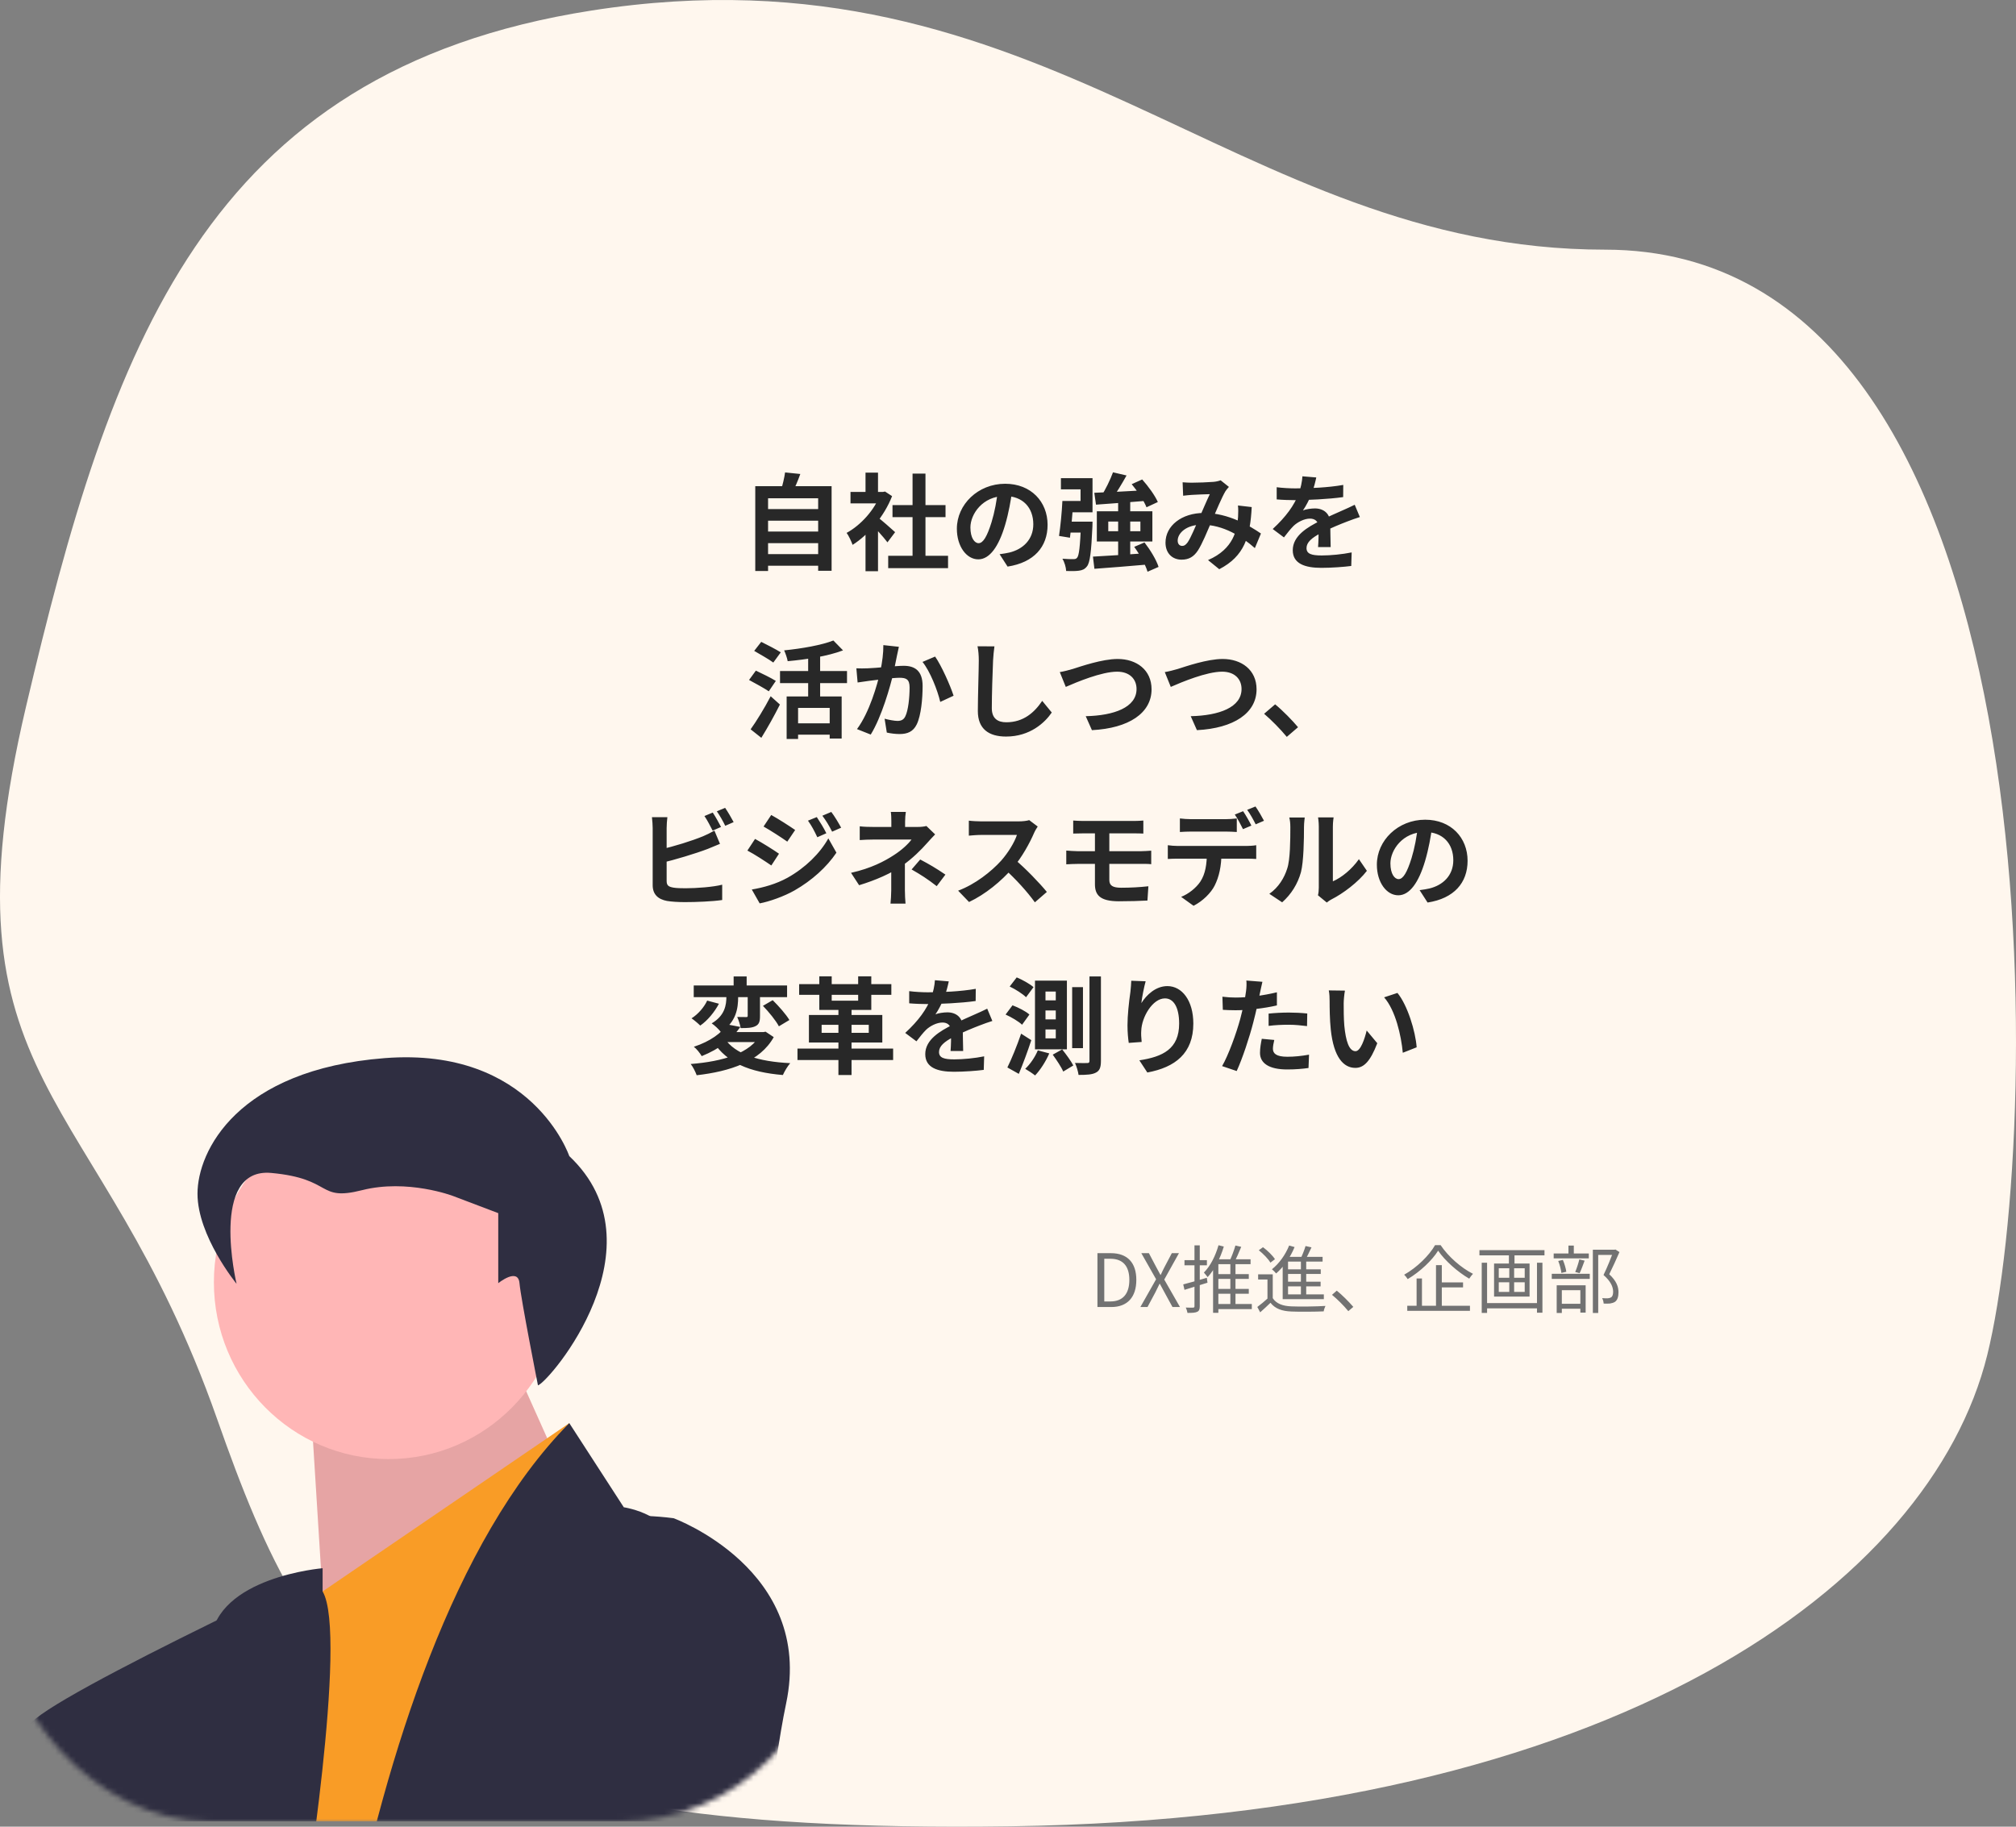
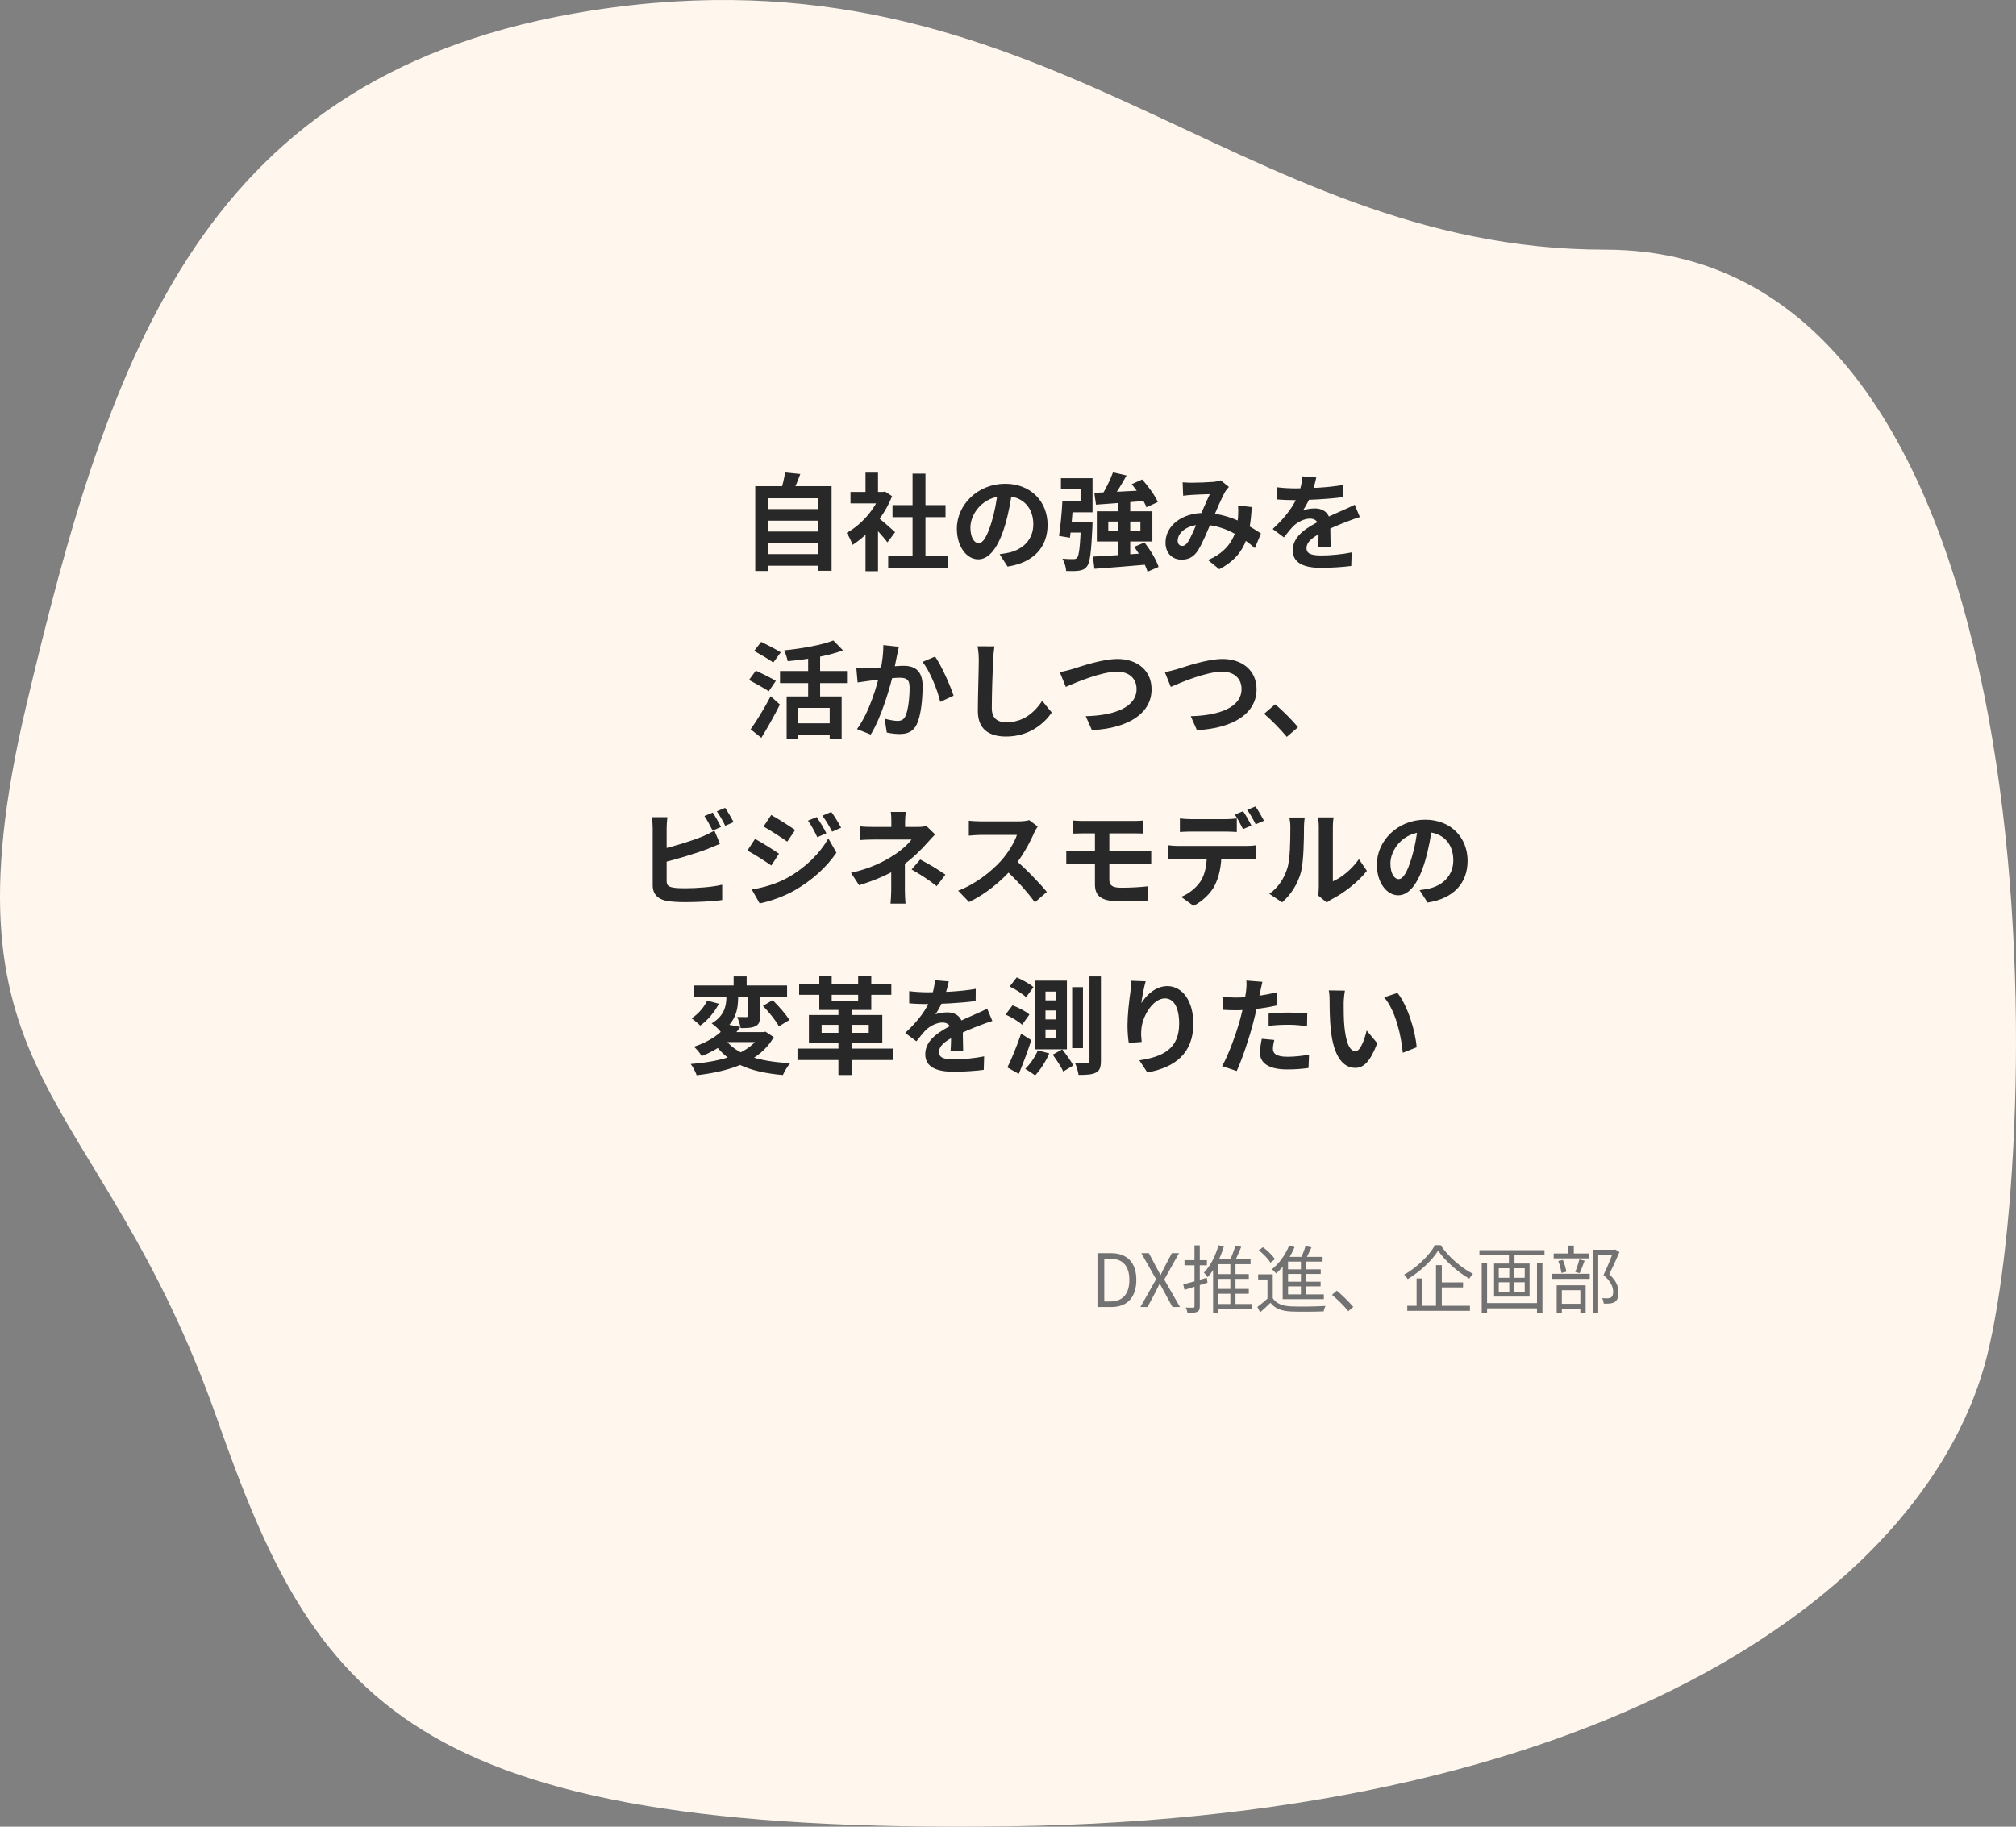
<svg xmlns="http://www.w3.org/2000/svg" width="384" height="348" viewBox="0 0 384 348" fill="none">
  <rect x="0" y="0" width="384" height="348" fill="#808080" stroke="none" />
  <path d="M112.63 2.014C38.812 13.568 21.038 66.425 4.961 134.601C-12.202 207.387 18.908 206.496 41.356 270.333C60.017 323.402 76.983 349.594 192.497 347.925C308.011 346.256 367.76 301.561 378.517 258.169C389.273 214.776 392.67 47.562 305.726 47.562C235.085 47.562 199.068 -11.516 112.63 2.014Z" fill="#FFF7EE" />
  <g clip-path="url(#clip0_0_2234)">
    <mask id="mask0_0_2234" style="mask-type:alpha" maskUnits="userSpaceOnUse" x="0" y="187" width="159" height="160">
      <rect y="187" width="158.107" height="160" rx="40" fill="#D9D9D9" />
    </mask>
    <g mask="url(#mask0_0_2234)">
      <path d="M111.119 308.289C111.119 308.289 117.201 336.46 93.062 345.442C68.924 354.425 6.371 388.915 1.741 387.334C-2.889 385.754 -18.038 393.47 -35.916 377.009C-53.795 360.548 -96.989 310.921 -96.989 310.921L-79.222 286.503L-12.329 333.267C-12.329 333.267 -10.898 332.837 -4.557 332.172C1.784 331.506 -3.175 335.554 6.743 327.459C16.662 319.363 79.968 290.349 79.968 290.349C79.968 290.349 98.544 281.033 111.119 308.289Z" fill="#2F2E41" />
      <path d="M92.046 246.787L107.714 281.762L61.873 310.599L59.266 268.902L92.046 246.787Z" fill="#FFB6B6" />
      <path opacity="0.1" d="M92.046 246.787L107.714 281.762L61.873 310.599L59.266 268.902L92.046 246.787Z" fill="black" />
      <path d="M74.029 277.967C92.414 277.967 107.318 262.885 107.318 244.281C107.318 225.676 92.414 210.594 74.029 210.594C55.645 210.594 40.741 225.676 40.741 244.281C40.741 262.885 55.645 277.967 74.029 277.967Z" fill="#FFB6B6" />
      <path d="M61.451 303.181L108.437 271.114L100.788 542.029C100.788 542.029 61.998 474.023 32.495 470.706C32.495 470.706 35.773 462.966 37.958 458.542C40.144 454.119 43.422 432.004 43.422 432.004L58.719 312.58L61.451 303.181Z" fill="#F99C26" />
      <path d="M99.149 583.495L57.627 435.321C57.627 435.321 64.183 315.897 108.437 271.114L118.817 287.147C118.817 287.147 129.082 288.688 127.227 295.658C125.373 302.628 167.988 559.168 167.988 559.168H123.82C123.82 559.168 119.91 583.495 99.149 583.495Z" fill="#2F2E41" />
-       <path d="M61.451 303.181V298.758C61.451 298.758 41.236 300.417 40.143 312.58C39.051 324.744 30.309 372.292 39.051 401.042L28.124 418.735L20.475 460.754L44.514 467.389L57.626 365.348C57.626 365.348 66.368 311.474 61.451 303.181Z" fill="#2F2E41" />
      <path d="M102.471 263.926C104.792 263.091 126.52 237.321 108.436 220.248C108.436 220.248 101.39 199.392 73.287 201.579C45.185 203.767 37.619 219.321 37.619 227.404C37.619 235.487 45.06 244.575 45.06 244.575C45.06 244.575 39.781 222.362 51.67 223.455C63.56 224.549 60.317 228.924 68.964 226.737C77.611 224.549 86.258 227.831 86.258 227.831L94.905 231.112V244.457C94.905 244.457 98.675 241.395 98.951 244.457C99.228 247.519 102.471 263.926 102.471 263.926Z" fill="#2F2E41" />
      <path d="M128.305 289.231C128.305 289.231 155.1 299.039 149.744 324.495C144.388 349.951 139.882 421.895 136.093 425.017C132.303 428.139 130.68 445.222 107.388 451.757C84.095 458.291 17.255 487.215 17.255 487.215L8.633 440.594L83.388 408.245C83.388 408.245 83.791 406.791 86.615 401.007C89.439 395.222 90.18 401.626 88.698 388.819C87.216 376.011 96.701 306.341 96.701 306.341C96.701 306.341 98.814 285.47 128.305 289.231Z" fill="#2F2E41" />
    </g>
  </g>
  <path d="M209.037 249V238.738H211.599C214.763 238.738 216.443 240.572 216.443 243.834C216.443 247.096 214.763 249 211.669 249H209.037ZM210.339 247.936H211.501C213.909 247.936 215.113 246.438 215.113 243.834C215.113 241.23 213.909 239.802 211.501 239.802H210.339V247.936ZM217.213 249L220.209 243.708L217.395 238.738H218.837L220.223 241.37C220.489 241.846 220.713 242.266 221.035 242.868H221.091C221.371 242.266 221.567 241.846 221.819 241.37L223.205 238.738H224.563L221.763 243.764L224.759 249H223.331L221.819 246.228C221.553 245.724 221.273 245.206 220.923 244.576H220.867C220.573 245.206 220.307 245.724 220.055 246.228L218.571 249H217.213ZM231.496 242.728H237.866V243.638H231.496V242.728ZM231.496 245.542H237.866V246.466H231.496V245.542ZM231.398 248.426H238.44V249.392H231.398V248.426ZM234.352 240.362H235.332V248.776H234.352V240.362ZM235.318 237.282L236.424 237.534C235.99 238.612 235.43 239.872 234.996 240.656L234.114 240.404C234.548 239.578 235.052 238.22 235.318 237.282ZM232.098 237.226L233.106 237.478C232.434 239.732 231.328 241.902 230.026 243.302C229.872 243.106 229.522 242.644 229.312 242.434C230.544 241.202 231.524 239.256 232.098 237.226ZM232.07 239.9H238.202V240.838H232.07V250.106H231.062V240.474L231.636 239.9H232.07ZM225.378 244.688C226.512 244.408 228.22 243.904 229.872 243.428L229.998 244.366C228.472 244.842 226.862 245.346 225.616 245.724L225.378 244.688ZM225.616 240.068H229.886V241.048H225.616V240.068ZM227.52 237.254H228.528V248.846C228.528 249.448 228.402 249.742 228.038 249.91C227.674 250.092 227.1 250.12 226.19 250.12C226.148 249.854 226.008 249.392 225.868 249.098C226.498 249.126 227.086 249.126 227.254 249.112C227.436 249.112 227.52 249.056 227.52 248.846V237.254ZM242.43 242.77V247.726H241.422V243.75H239.644V242.77H242.43ZM242.43 247.306C243.088 248.342 244.32 248.818 245.986 248.874C247.54 248.944 250.774 248.902 252.468 248.79C252.342 249.028 252.174 249.518 252.132 249.826C250.55 249.896 247.554 249.924 245.986 249.854C244.138 249.784 242.864 249.294 241.996 248.188C241.38 248.79 240.736 249.392 240.036 250.008L239.49 248.986C240.106 248.538 240.862 247.908 241.52 247.306H242.43ZM239.77 238.178L240.568 237.604C241.436 238.234 242.416 239.2 242.85 239.886L241.982 240.544C241.59 239.844 240.624 238.864 239.77 238.178ZM248.674 237.38L249.808 237.632C249.402 238.528 248.898 239.55 248.506 240.208L247.638 239.956C248.016 239.242 248.45 238.15 248.674 237.38ZM245.342 239.438H251.922V240.348H245.342V247.012H244.32V240.236L245.104 239.438H245.342ZM244.866 241.818H251.572V242.7H244.866V241.818ZM244.866 244.17H251.544V245.066H244.866V244.17ZM244.32 246.592H252.16V247.502H244.32V246.592ZM247.792 239.858H248.8V246.942H247.792V239.858ZM245.552 237.282L246.588 237.576C245.776 239.564 244.46 241.412 243.074 242.602C242.906 242.392 242.514 241.986 242.276 241.804C243.634 240.726 244.838 239.06 245.552 237.282ZM256.822 249.784C255.912 248.678 254.708 247.488 253.714 246.676L254.624 245.878C255.632 246.69 256.892 247.95 257.774 248.972L256.822 249.784ZM273.93 238.262C272.81 240.068 270.528 242.252 268.134 243.68C267.994 243.442 267.7 243.064 267.462 242.84C269.912 241.468 272.25 239.144 273.342 237.212H274.406C275.876 239.41 278.34 241.552 280.566 242.672C280.314 242.938 280.048 243.288 279.852 243.596C277.654 242.322 275.204 240.152 273.93 238.262ZM274.028 244.31H278.676V245.262H274.028V244.31ZM268.05 248.762H279.992V249.728H268.05V248.762ZM273.524 241.02H274.63V249.266H273.524V241.02ZM269.828 243.554H270.85V249.224H269.828V243.554ZM282.806 248.244H293.18V249.252H282.806V248.244ZM281.798 238.164H294.188V239.158H281.798V238.164ZM282.232 240.558H283.254V250.12H282.232V240.558ZM292.76 240.558H293.796V250.078H292.76V240.558ZM287.412 238.472H288.476V241.174H287.412V238.472ZM287.482 241.09H288.406V246.634H287.482V241.09ZM285.48 244.282V246.116H290.422V244.282H285.48ZM285.48 241.608V243.428H290.422V241.608H285.48ZM284.584 240.712H291.346V247.012H284.584V240.712ZM303.4 238.08H307.6V239.074H304.422V250.134H303.4V238.08ZM295.938 238.794H302.63V239.732H295.938V238.794ZM295.574 242.672H302.812V243.638H295.574V242.672ZM298.752 237.296H299.774V239.368H298.752V237.296ZM296.806 240.222L297.688 240.026C297.996 240.726 298.262 241.664 298.346 242.28L297.408 242.504C297.338 241.888 297.1 240.936 296.806 240.222ZM300.824 239.928L301.832 240.166C301.524 240.992 301.188 241.93 300.88 242.546L300.04 242.322C300.32 241.678 300.656 240.642 300.824 239.928ZM296.89 248.384H301.496V249.322H296.89V248.384ZM296.512 244.856H302.028V250.064H301.02V245.794H297.492V250.134H296.512V244.856ZM307.32 238.08H307.53L307.698 238.038L308.468 238.528C307.894 239.844 307.166 241.468 306.522 242.756C307.936 244.058 308.272 245.164 308.286 246.172C308.286 247.026 308.09 247.684 307.6 248.02C307.348 248.174 307.04 248.272 306.676 248.328C306.326 248.37 305.864 248.356 305.458 248.342C305.444 248.048 305.346 247.6 305.164 247.306C305.57 247.334 305.976 247.348 306.256 247.334C306.494 247.32 306.69 247.264 306.858 247.166C307.166 246.984 307.264 246.578 307.264 246.06C307.25 245.178 306.844 244.128 305.43 242.896C306.144 241.454 306.9 239.522 307.32 238.416V238.08Z" fill="#727272" />
  <path d="M145.5 96.98H156.38V99.2H145.5V96.98ZM145.5 101.26H156.38V103.48H145.5V101.26ZM145.5 105.56H156.38V107.78H145.5V105.56ZM143.86 92.62H158.4V108.74H155.84V94.92H146.3V108.78H143.86V92.62ZM149.54 90L152.44 90.3C151.96 91.64 151.38 92.96 150.94 93.84L148.74 93.44C149.06 92.44 149.4 91.04 149.54 90ZM169.18 105.88H180.58V108.24H169.18V105.88ZM170 96.22H180.1V98.52H170V96.22ZM173.82 90.22H176.28V107.02H173.82V90.22ZM162 93.72H168.56V95.9H162V93.72ZM164.86 100.56L167.24 97.72V108.82H164.86V100.56ZM164.86 90.04H167.24V94.74H164.86V90.04ZM167 98.4C167.7 98.88 169.96 100.88 170.5 101.38L169.04 103.32C168.26 102.28 166.58 100.44 165.68 99.56L167 98.4ZM167.68 93.72H168.16L168.58 93.64L169.92 94.52C168.4 98.42 165.38 101.92 162.4 103.8C162.18 103.16 161.62 101.98 161.26 101.52C163.98 100.04 166.62 97.1 167.68 94.16V93.72ZM192.82 93.3C192.54 95.34 192.14 97.68 191.44 100.04C190.24 104.08 188.52 106.56 186.34 106.56C184.1 106.56 182.26 104.1 182.26 100.72C182.26 96.12 186.28 92.16 191.46 92.16C196.4 92.16 199.54 95.6 199.54 99.98C199.54 104.18 196.96 107.16 191.92 107.94L190.4 105.58C191.18 105.48 191.74 105.38 192.28 105.26C194.82 104.64 196.82 102.82 196.82 99.88C196.82 96.74 194.86 94.5 191.4 94.5C187.16 94.5 184.84 97.96 184.84 100.48C184.84 102.5 185.64 103.48 186.4 103.48C187.26 103.48 188.02 102.2 188.86 99.5C189.44 97.62 189.88 95.32 190.08 93.22L192.82 93.3ZM212 89.98L214.58 90.58C213.66 92.24 212.58 94.02 211.7 95.18L209.72 94.58C210.54 93.34 211.48 91.4 212 89.98ZM208.44 93.88C211 93.78 215.02 93.58 218.76 93.36L218.74 95.38C215.2 95.68 211.44 95.94 208.76 96.14L208.44 93.88ZM215.56 92.24L217.56 91.34C218.72 92.64 220 94.4 220.54 95.64L218.38 96.64C217.92 95.44 216.7 93.6 215.56 92.24ZM208.18 106.04C210.84 105.9 214.9 105.64 218.68 105.36L218.66 107.54C215.04 107.86 211.2 108.16 208.46 108.36L208.18 106.04ZM216.04 104.18L218 103.34C219.1 104.76 220.26 106.66 220.68 108L218.58 108.92C218.2 107.62 217.12 105.66 216.04 104.18ZM211.1 99.36V101.2H217.22V99.36H211.1ZM208.92 97.4H219.5V103.16H208.92V97.4ZM205.92 99.38H208.1C208.1 99.38 208.1 100.02 208.08 100.3C207.86 105.16 207.62 107.18 207.04 107.9C206.6 108.46 206.18 108.62 205.52 108.72C204.98 108.8 204.06 108.82 203.08 108.78C203.04 108.06 202.76 107.08 202.36 106.44C203.22 106.52 204.06 106.52 204.44 106.52C204.76 106.52 204.96 106.48 205.14 106.28C205.54 105.88 205.72 104.16 205.92 99.74V99.38ZM202.36 95.44H204.46C204.3 97.76 204.04 100.6 203.8 102.44L201.72 102.1C201.98 100.36 202.26 97.6 202.36 95.44ZM202.96 99.38H206.84V101.46H202.72L202.96 99.38ZM212.98 95.5H215.28V106.58L212.98 106.66V95.5ZM202.82 95.44H205.82V93.22H202.08V91.1H208.1V97.6H202.82V95.44ZM225.26 91.88C225.8 91.92 226.5 91.96 226.92 91.96C228.08 91.96 230.2 91.88 231.12 91.8C231.62 91.76 232.14 91.64 232.5 91.5L234.08 92.76C233.82 93.06 233.58 93.32 233.42 93.58C232.74 94.72 231.66 97.3 230.76 99.38C229.96 101.22 229 103.6 228.18 104.86C227.38 106.08 226.44 106.62 225.06 106.62C223.32 106.62 222 105.42 222 103.38C222 100.18 225.06 97.72 229.34 97.72C234 97.72 238.08 100.2 240.18 101.64L239.02 104.42C236.56 102.24 233.04 99.96 228.92 99.96C226 99.96 224.32 101.54 224.32 103C224.32 103.66 224.7 104 225.18 104C225.58 104 225.84 103.82 226.22 103.32C226.88 102.34 227.6 100.5 228.32 98.92C229.02 97.34 229.84 95.38 230.44 94.14C229.64 94.16 227.9 94.22 227 94.28C226.58 94.3 225.88 94.38 225.36 94.44L225.26 91.88ZM238.42 96.6C238.14 102.28 237.02 105.96 232.24 108.44L230.1 106.7C235.04 104.58 235.64 100.84 235.82 98.5C235.86 97.72 235.88 96.92 235.8 96.3L238.42 96.6ZM250.72 90.96C250.56 91.7 250.3 92.88 249.74 94.32C249.32 95.3 248.74 96.44 248.18 97.24C248.72 97 249.78 96.86 250.46 96.86C252.12 96.86 253.38 97.84 253.38 99.7C253.38 100.78 253.44 102.96 253.46 104.22H251.06C251.14 103.28 251.18 101.58 251.16 100.5C251.16 99.22 250.36 98.8 249.52 98.8C248.42 98.8 247.16 99.46 246.4 100.18C245.8 100.78 245.24 101.5 244.56 102.38L242.42 100.78C244.98 98.42 246.52 96.26 247.36 94.06C247.76 92.98 248.02 91.76 248.08 90.74L250.72 90.96ZM243.18 92.82C244.2 92.96 245.68 93.04 246.7 93.04C249.34 93.04 252.96 92.9 255.86 92.38L255.84 94.7C253.02 95.1 249 95.28 246.56 95.28C245.74 95.28 244.28 95.24 243.18 95.14V92.82ZM259.02 98.5C258.4 98.68 257.32 99.08 256.64 99.34C255.34 99.84 253.54 100.56 251.66 101.52C249.84 102.46 248.86 103.32 248.86 104.42C248.86 105.52 249.82 105.82 251.76 105.82C253.46 105.82 255.7 105.6 257.46 105.24L257.38 107.82C256.04 108 253.6 108.18 251.7 108.18C248.58 108.18 246.24 107.4 246.24 104.82C246.24 102.04 249.1 100.4 251.5 99.2C253.34 98.24 254.6 97.76 255.8 97.2C256.58 96.86 257.28 96.54 258.04 96.16L259.02 98.5ZM149.836 132.68H160.316V140.7H158.036V134.86H152.016V140.78H149.836V132.68ZM158.736 122.02L160.576 123.9C157.636 125.02 153.576 125.64 150.036 125.96C149.936 125.38 149.616 124.44 149.356 123.9C152.756 123.56 156.516 122.9 158.736 122.02ZM153.936 124.26H156.216V133.94H153.936V124.26ZM148.576 127.84H161.336V130.14H148.576V127.84ZM151.396 137.8H158.976V139.96H151.396V137.8ZM143.656 124L144.996 122.28C146.116 122.84 147.856 123.72 148.716 124.28L147.296 126.22C146.496 125.62 144.796 124.66 143.656 124ZM142.676 129.54L143.976 127.76C145.116 128.3 146.896 129.16 147.776 129.72L146.436 131.7C145.616 131.14 143.876 130.18 142.676 129.54ZM142.976 138.94C144.056 137.44 145.596 134.94 146.796 132.64L148.556 134.22C147.496 136.34 146.216 138.62 145.016 140.56L142.976 138.94ZM171.216 123.22C171.096 123.74 170.976 124.38 170.856 124.88C170.676 125.78 170.416 127.02 170.216 128.04C169.556 130.86 167.936 136.56 165.856 139.94L163.236 138.9C165.616 135.7 167.116 130.42 167.676 127.9C168.056 126.1 168.276 124.4 168.256 122.9L171.216 123.22ZM178.116 125.08C179.336 126.82 181.016 130.62 181.636 132.54L179.096 133.72C178.576 131.48 177.156 127.88 175.716 126.1L178.116 125.08ZM163.116 127.32C163.836 127.36 164.516 127.34 165.256 127.32C166.856 127.28 170.636 126.84 172.136 126.84C174.236 126.84 175.736 127.78 175.736 130.68C175.736 133.04 175.456 136.28 174.616 138C173.936 139.4 172.836 139.84 171.336 139.84C170.556 139.84 169.616 139.72 168.916 139.56L168.496 136.92C169.276 137.14 170.416 137.34 170.936 137.34C171.616 137.34 172.116 137.14 172.436 136.48C172.996 135.36 173.256 132.92 173.256 130.96C173.256 129.36 172.556 129.12 171.316 129.12C170.116 129.12 166.676 129.56 165.576 129.7C164.996 129.78 163.956 129.92 163.356 130.02L163.116 127.32ZM189.416 123.14C189.296 123.98 189.196 125.02 189.156 125.82C189.056 127.98 188.916 132.44 188.916 134.92C188.916 136.94 190.116 137.6 191.676 137.6C194.976 137.6 197.056 135.7 198.516 133.52L200.336 135.74C199.036 137.66 196.196 140.32 191.636 140.32C188.356 140.32 186.256 138.88 186.256 135.46C186.256 132.78 186.436 127.54 186.436 125.82C186.436 124.86 186.356 123.9 186.196 123.12L189.416 123.14ZM201.865 128.04C202.605 127.92 203.605 127.66 204.345 127.44C205.865 126.96 209.945 125.54 212.885 125.54C216.485 125.54 219.345 127.62 219.345 131.32C219.345 135.84 215.025 138.74 207.985 139.1L206.805 136.44C212.225 136.32 216.485 134.76 216.485 131.26C216.485 129.38 215.185 127.96 212.785 127.96C209.825 127.96 205.105 129.94 203.005 130.86L201.865 128.04ZM221.865 128.04C222.605 127.92 223.605 127.66 224.345 127.44C225.865 126.96 229.945 125.54 232.885 125.54C236.485 125.54 239.345 127.62 239.345 131.32C239.345 135.84 235.025 138.74 227.985 139.1L226.805 136.44C232.225 136.32 236.485 134.76 236.485 131.26C236.485 129.38 235.185 127.96 232.785 127.96C229.825 127.96 225.105 129.94 223.005 130.86L221.865 128.04ZM245.104 140.38C243.884 138.9 242.184 137.18 240.784 135.98L242.884 134.18C244.304 135.34 246.224 137.3 247.244 138.54L245.104 140.38ZM135.76 154.8C136.26 155.54 136.96 156.8 137.34 157.54L135.74 158.24C135.32 157.42 134.72 156.24 134.18 155.46L135.76 154.8ZM138.12 153.9C138.64 154.66 139.38 155.92 139.74 156.62L138.14 157.32C137.74 156.48 137.08 155.32 136.54 154.56L138.12 153.9ZM127.12 155.68C127.04 156.28 126.98 157.18 126.98 157.76C126.98 158.98 126.98 166.34 126.98 167.84C126.98 168.72 127.38 168.94 128.28 169.1C128.88 169.2 129.7 169.22 130.58 169.22C132.68 169.22 135.9 168.98 137.56 168.54V171.46C135.66 171.74 132.64 171.86 130.44 171.86C129.14 171.86 127.92 171.78 127.06 171.64C125.34 171.32 124.32 170.38 124.32 168.64C124.32 166.34 124.32 159 124.32 157.76C124.32 157.3 124.26 156.28 124.18 155.68H127.12ZM125.8 161.82C128.38 161.26 131.8 160.18 133.9 159.32C134.6 159.02 135.28 158.7 136.08 158.24L137.14 160.76C136.38 161.08 135.48 161.46 134.82 161.72C132.46 162.62 128.54 163.8 125.82 164.44L125.8 161.82ZM155.58 155.66C156.14 156.5 156.96 157.82 157.4 158.74L155.68 159.5C155.08 158.24 154.64 157.38 153.9 156.34L155.58 155.66ZM158.34 154.68C158.96 155.48 159.74 156.8 160.22 157.68L158.5 158.44C157.86 157.18 157.38 156.4 156.64 155.4L158.34 154.68ZM146.9 155.26C148.22 155.98 150.42 157.4 151.46 158.12L149.96 160.34C148.86 159.56 146.76 158.2 145.44 157.46L146.9 155.26ZM143.2 169.46C145.42 169.08 147.82 168.42 150 167.22C153.4 165.32 156.18 162.58 157.78 159.72L159.32 162.44C157.46 165.2 154.64 167.74 151.36 169.62C149.34 170.78 146.46 171.78 144.7 172.1L143.2 169.46ZM143.82 159.82C145.16 160.54 147.36 161.92 148.38 162.64L146.92 164.88C145.78 164.1 143.72 162.74 142.36 162.04L143.82 159.82ZM172.54 154.68C172.46 155.14 172.4 155.9 172.4 156.52C172.4 157.12 172.4 158.14 172.4 158.74H169.78C169.78 158.14 169.78 157.22 169.78 156.52C169.78 155.88 169.76 155.16 169.68 154.68H172.54ZM178.12 158.96C177.62 159.48 177 160.14 176.58 160.62C175.46 161.9 173.78 163.56 171.96 164.84C169.8 166.38 166.74 167.7 163.64 168.64L162.1 166.28C165.96 165.42 168.52 164.04 170.24 162.92C171.78 161.94 173.02 160.76 173.62 159.94C172.54 159.94 167.22 159.94 166.38 159.94C165.66 159.94 164.4 159.98 163.76 160.04V157.42C164.52 157.52 165.64 157.54 166.32 157.54C167.22 157.54 173.62 157.54 174.8 157.54C175.42 157.54 176 157.48 176.46 157.36L178.12 158.96ZM172.36 163.32C172.36 164.76 172.36 167.98 172.36 169.6C172.36 170.38 172.42 171.52 172.48 172.14H169.62C169.68 171.58 169.76 170.38 169.76 169.6C169.76 168.06 169.76 165.6 169.76 164.4L172.36 163.32ZM178.42 168.82C176.68 167.46 175.36 166.62 173.64 165.64L175.28 163.74C177.12 164.72 178.16 165.32 180.08 166.62L178.42 168.82ZM197.66 157.46C197.5 157.68 197.14 158.28 196.96 158.7C196.14 160.6 194.66 163.32 192.94 165.32C190.7 167.9 187.68 170.38 184.58 171.84L182.5 169.68C185.74 168.48 188.82 166.04 190.7 163.96C192.02 162.46 193.24 160.48 193.7 159.06C192.86 159.06 187.76 159.06 186.9 159.06C186.08 159.06 184.98 159.16 184.54 159.2V156.34C185.08 156.42 186.32 156.48 186.9 156.48C187.96 156.48 193.08 156.48 193.96 156.48C194.84 156.48 195.62 156.38 196.04 156.24L197.66 157.46ZM193.2 163.66C195.26 165.34 198.1 168.32 199.4 169.92L197.12 171.9C195.64 169.84 193.46 167.46 191.32 165.52L193.2 163.66ZM204.42 156.32C205 156.36 205.64 156.4 206.36 156.4C208.08 156.4 214.22 156.4 216 156.4C216.66 156.4 217.32 156.36 217.78 156.32V158.8C217.26 158.78 216.72 158.76 216 158.76C214.22 158.76 207.34 158.76 206.36 158.76C205.64 158.76 205 158.78 204.42 158.8V156.32ZM211.3 163.36C211.3 164.28 211.3 166.94 211.3 167.64C211.3 168.72 211.96 169.12 213.58 169.12C215.36 169.12 217.12 169.02 218.74 168.84L218.56 171.56C217.26 171.64 214.98 171.7 213.12 171.7C209.46 171.7 208.56 170.46 208.56 168.44C208.56 167.12 208.56 164.44 208.56 163.26C208.56 162.5 208.56 158.82 208.56 158.16H211.3C211.3 158.78 211.3 163.16 211.3 163.36ZM203.1 162.04C203.66 162.08 204.68 162.16 205.28 162.16C207.12 162.16 216 162.16 217.32 162.16C217.74 162.16 218.76 162.1 219.28 162.06V164.64C218.74 164.56 217.84 164.58 217.4 164.58C215.96 164.58 207.1 164.58 205.28 164.58C204.72 164.58 203.7 164.62 203.1 164.66V162.04ZM224.74 155.92C225.38 156 226.22 156.06 226.88 156.06C228.14 156.06 232.26 156.06 233.44 156.06C234.12 156.06 234.9 156 235.58 155.92V158.5C234.9 158.46 234.12 158.42 233.44 158.42C232.26 158.42 228.14 158.42 226.9 158.42C226.2 158.42 225.36 158.46 224.74 158.5V155.92ZM222.44 161.02C223.02 161.1 223.72 161.16 224.34 161.16C225.6 161.16 236.26 161.16 237.44 161.16C237.86 161.16 238.74 161.12 239.28 161.02V163.64C238.78 163.6 238 163.58 237.44 163.58C236.26 163.58 225.6 163.58 224.34 163.58C223.76 163.58 222.98 163.6 222.44 163.64V161.02ZM232.66 162.42C232.66 165.04 232.2 167.04 231.36 168.72C230.66 170.1 229.12 171.66 227.34 172.56L224.98 170.86C226.4 170.3 227.82 169.16 228.62 167.98C229.62 166.48 229.88 164.58 229.88 162.44L232.66 162.42ZM236.78 154.54C237.28 155.26 238 156.54 238.36 157.28L236.76 157.96C236.36 157.14 235.74 155.96 235.2 155.18L236.78 154.54ZM239.14 153.64C239.66 154.38 240.4 155.66 240.76 156.36L239.18 157.04C238.76 156.2 238.12 155.04 237.56 154.28L239.14 153.64ZM251.04 170.56C251.14 170.18 251.2 169.64 251.2 169.1C251.2 168.04 251.2 159.06 251.2 157.44C251.2 156.54 251.06 155.76 251.06 155.72H254.02C254.02 155.76 253.88 156.56 253.88 157.46C253.88 159.06 253.88 166.68 253.88 167.9C255.52 167.2 257.48 165.62 258.84 163.68L260.36 165.9C258.7 168.06 255.84 170.22 253.58 171.36C253.16 171.58 252.92 171.8 252.72 171.94L251.04 170.56ZM241.78 170.28C243.56 169.04 244.64 167.2 245.18 165.48C245.76 163.78 245.78 159.98 245.78 157.58C245.78 156.76 245.7 156.24 245.58 155.74H248.52C248.52 155.82 248.38 156.72 248.38 157.54C248.38 159.92 248.32 164.14 247.8 166.16C247.18 168.4 245.94 170.38 244.22 171.9L241.78 170.28ZM272.82 157.3C272.54 159.34 272.14 161.68 271.44 164.04C270.24 168.08 268.52 170.56 266.34 170.56C264.1 170.56 262.26 168.1 262.26 164.72C262.26 160.12 266.28 156.16 271.46 156.16C276.4 156.16 279.54 159.6 279.54 163.98C279.54 168.18 276.96 171.16 271.92 171.94L270.4 169.58C271.18 169.48 271.74 169.38 272.28 169.26C274.82 168.64 276.82 166.82 276.82 163.88C276.82 160.74 274.86 158.5 271.4 158.5C267.16 158.5 264.84 161.96 264.84 164.48C264.84 166.5 265.64 167.48 266.4 167.48C267.26 167.48 268.02 166.2 268.86 163.5C269.44 161.62 269.88 159.32 270.08 157.22L272.82 157.3ZM132.14 187.74H149.92V189.96H132.14V187.74ZM139.74 186.02H142.22V188.66H139.74V186.02ZM142.42 188.64H144.76V193.56C144.76 194.6 144.6 195.16 143.88 195.5C143.2 195.84 142.28 195.86 141.08 195.86C140.98 195.22 140.7 194.36 140.42 193.74C141.12 193.76 141.88 193.76 142.12 193.76C142.36 193.76 142.42 193.72 142.42 193.5V188.64ZM138.36 188.34H140.6V189.92C140.6 192.02 140.26 194.74 137.3 196.6C136.94 196.1 136.1 195.32 135.56 194.96C138.08 193.48 138.36 191.44 138.36 189.86V188.34ZM145.32 191.62L147.18 190.54C148.32 191.66 149.72 193.24 150.36 194.32L148.36 195.52C147.8 194.44 146.46 192.8 145.32 191.62ZM134.7 190.62L136.94 191.22C136.1 192.8 134.78 194.42 133.38 195.38C132.96 194.96 132.2 194.32 131.72 194C133 193.2 134.16 191.82 134.7 190.62ZM138.02 197.84C140.06 200.84 144.42 202.24 150.52 202.54C150.02 203.1 149.42 204.12 149.12 204.8C142.7 204.26 138.5 202.46 135.88 198.52L138.02 197.84ZM138.52 195.16L141.02 195.64C139.4 197.96 137.12 199.8 133.66 201.2C133.34 200.64 132.66 199.78 132.16 199.42C135.36 198.36 137.44 196.78 138.52 195.16ZM138.48 196.62H145.56V198.52H136.8L138.48 196.62ZM144.9 196.62H145.42L145.82 196.54L147.38 197.58C144.8 202.22 139.04 204.12 132.7 204.84C132.5 204.26 131.98 203.2 131.56 202.7C137.7 202.22 142.98 200.66 144.9 197V196.62ZM159.7 191.58H162.2V204.8H159.7V191.58ZM152.22 187.48H169.78V189.52H152.22V187.48ZM151.9 199.76H170.12V201.94H151.9V199.76ZM156.06 186H158.42V190.64H163.46V186H165.96V192.4H156.06V186ZM156.5 195.24V196.76H165.48V195.24H156.5ZM154.08 193.36H168.06V198.6H154.08V193.36ZM180.72 186.96C180.56 187.7 180.3 188.88 179.74 190.32C179.32 191.3 178.74 192.44 178.18 193.24C178.72 193 179.78 192.86 180.46 192.86C182.12 192.86 183.38 193.84 183.38 195.7C183.38 196.78 183.44 198.96 183.46 200.22H181.06C181.14 199.28 181.18 197.58 181.16 196.5C181.16 195.22 180.36 194.8 179.52 194.8C178.42 194.8 177.16 195.46 176.4 196.18C175.8 196.78 175.24 197.5 174.56 198.38L172.42 196.78C174.98 194.42 176.52 192.26 177.36 190.06C177.76 188.98 178.02 187.76 178.08 186.74L180.72 186.96ZM173.18 188.82C174.2 188.96 175.68 189.04 176.7 189.04C179.34 189.04 182.96 188.9 185.86 188.38L185.84 190.7C183.02 191.1 179 191.28 176.56 191.28C175.74 191.28 174.28 191.24 173.18 191.14V188.82ZM189.02 194.5C188.4 194.68 187.32 195.08 186.64 195.34C185.34 195.84 183.54 196.56 181.66 197.52C179.84 198.46 178.86 199.32 178.86 200.42C178.86 201.52 179.82 201.82 181.76 201.82C183.46 201.82 185.7 201.6 187.46 201.24L187.38 203.82C186.04 204 183.6 204.18 181.7 204.18C178.58 204.18 176.24 203.4 176.24 200.82C176.24 198.04 179.1 196.4 181.5 195.2C183.34 194.24 184.6 193.76 185.8 193.2C186.58 192.86 187.28 192.54 188.04 192.16L189.02 194.5ZM199.14 192.5V194.2H201.1V192.5H199.14ZM199.14 196.12V197.82H201.1V196.12H199.14ZM199.14 188.9V190.58H201.1V188.9H199.14ZM197.14 186.82H203.22V199.9H197.14V186.82ZM200.52 200.92L202.32 199.92C203.06 200.84 204.02 202.16 204.44 202.98L202.52 204.14C202.16 203.28 201.24 201.92 200.52 200.92ZM197.68 200.1L199.86 200.68C199.2 202.22 198.14 203.86 197.16 204.88C196.72 204.52 195.8 203.92 195.28 203.62C196.22 202.74 197.16 201.38 197.68 200.1ZM207.52 186.02H209.7V202.1C209.7 203.34 209.46 203.96 208.78 204.32C208.08 204.72 207.02 204.78 205.44 204.78C205.36 204.16 205.06 203.14 204.76 202.5C205.78 202.54 206.76 202.52 207.08 202.52C207.4 202.52 207.52 202.42 207.52 202.1V186.02ZM204.22 188.06H206.28V199.68H204.22V188.06ZM192.32 187.94L193.66 186.2C194.76 186.66 196.16 187.44 196.86 188.06L195.44 189.98C194.8 189.34 193.42 188.46 192.32 187.94ZM191.54 193.28L192.86 191.52C193.98 191.94 195.4 192.66 196.08 193.28L194.68 195.22C194.04 194.6 192.66 193.78 191.54 193.28ZM191.88 203.36C192.66 201.8 193.7 199.26 194.5 196.92L196.44 198.16C195.74 200.3 194.88 202.62 194.06 204.58L191.88 203.36ZM218.22 186.94C217.94 187.92 217.52 189.98 217.4 191.1C218.36 189.56 220.12 187.86 222.36 187.86C225.14 187.86 227.3 190.6 227.3 195C227.3 200.66 223.84 203.34 218.54 204.32L217.02 202C221.48 201.32 224.6 199.84 224.6 195C224.6 191.92 223.56 190.2 221.9 190.2C219.54 190.2 217.46 193.76 217.38 196.38C217.34 196.94 217.36 197.58 217.46 198.5L215 198.68C214.88 197.9 214.76 196.68 214.76 195.34C214.76 193.46 215.02 191 215.32 188.92C215.4 188.18 215.46 187.38 215.48 186.84L218.22 186.94ZM240.46 187.04C240.32 187.6 240.14 188.5 240.04 188.94C239.76 190.3 239.26 192.74 238.72 194.78C238 197.58 236.66 201.66 235.56 204.04L232.78 203.1C233.96 201.08 235.48 196.9 236.24 194.1C236.74 192.22 237.2 190.02 237.34 188.84C237.44 188.1 237.46 187.28 237.4 186.8L240.46 187.04ZM235.36 190.04C237.8 190.04 240.62 189.66 243.22 189.04V191.54C240.74 192.12 237.6 192.46 235.34 192.46C234.36 192.46 233.62 192.42 232.92 192.38L232.84 189.88C233.88 190 234.54 190.04 235.36 190.04ZM241.64 193.1C242.76 192.98 244.2 192.9 245.5 192.9C246.64 192.9 247.84 192.96 249 193.08L248.96 195.48C247.94 195.36 246.72 195.22 245.52 195.22C244.14 195.22 242.9 195.28 241.64 195.44V193.1ZM242.72 198.12C242.58 198.7 242.46 199.34 242.46 199.78C242.46 200.66 243.04 201.32 245.2 201.32C246.54 201.32 247.92 201.18 249.34 200.92L249.24 203.46C248.12 203.62 246.78 203.74 245.18 203.74C241.8 203.74 240 202.6 240 200.58C240 199.64 240.18 198.68 240.34 197.9L242.72 198.12ZM256.18 188.72C256.04 189.42 255.94 190.6 255.94 191.16C255.94 192.46 255.94 193.94 256.06 195.4C256.34 198.28 256.94 200.26 258.2 200.26C259.16 200.26 259.94 197.9 260.32 196.32L262.34 198.74C261 202.24 259.76 203.44 258.16 203.44C255.94 203.44 254.04 201.48 253.48 196.12C253.28 194.28 253.26 191.92 253.26 190.7C253.26 190.16 253.24 189.3 253.1 188.68L256.18 188.72ZM266.18 189.16C268.08 191.46 269.62 196.46 269.84 199.52L267.2 200.56C266.9 197.32 265.82 192.48 263.64 190L266.18 189.16Z" fill="#282828" />
  <defs>
    <clipPath id="clip0_0_2234">
-       <rect width="158.107" height="160" fill="white" transform="translate(0 187)" />
-     </clipPath>
+       </clipPath>
  </defs>
</svg>